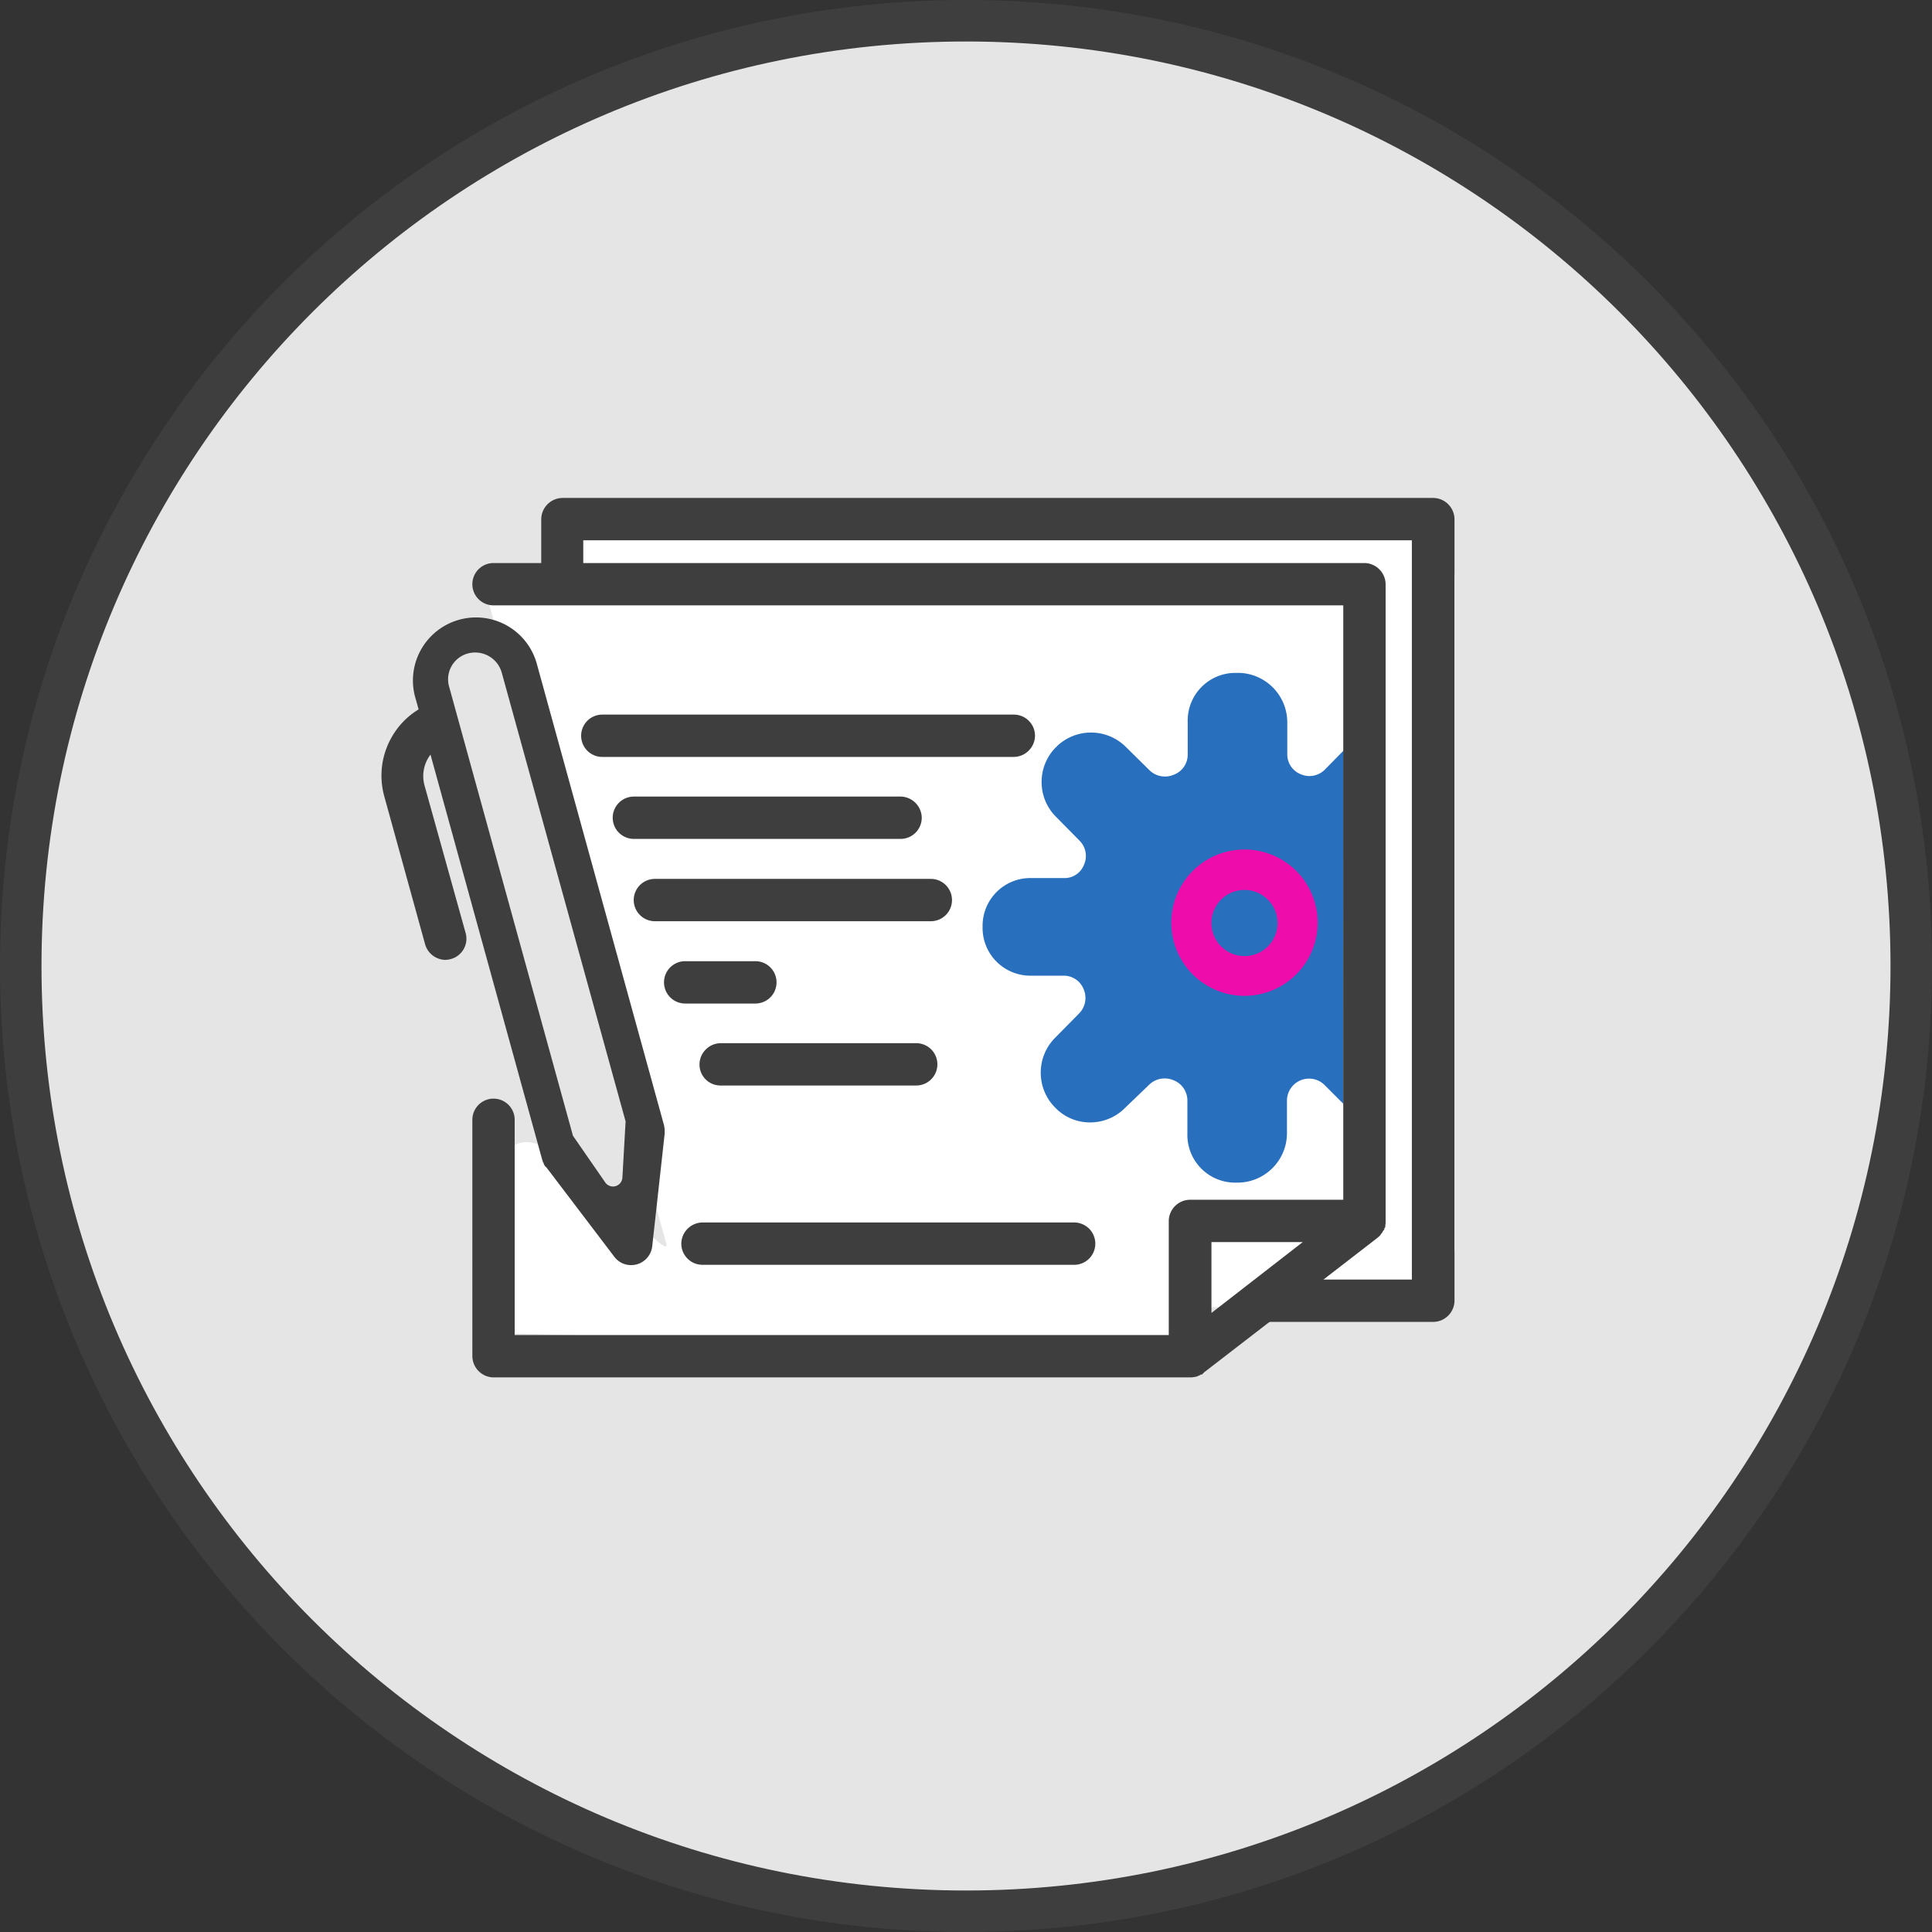
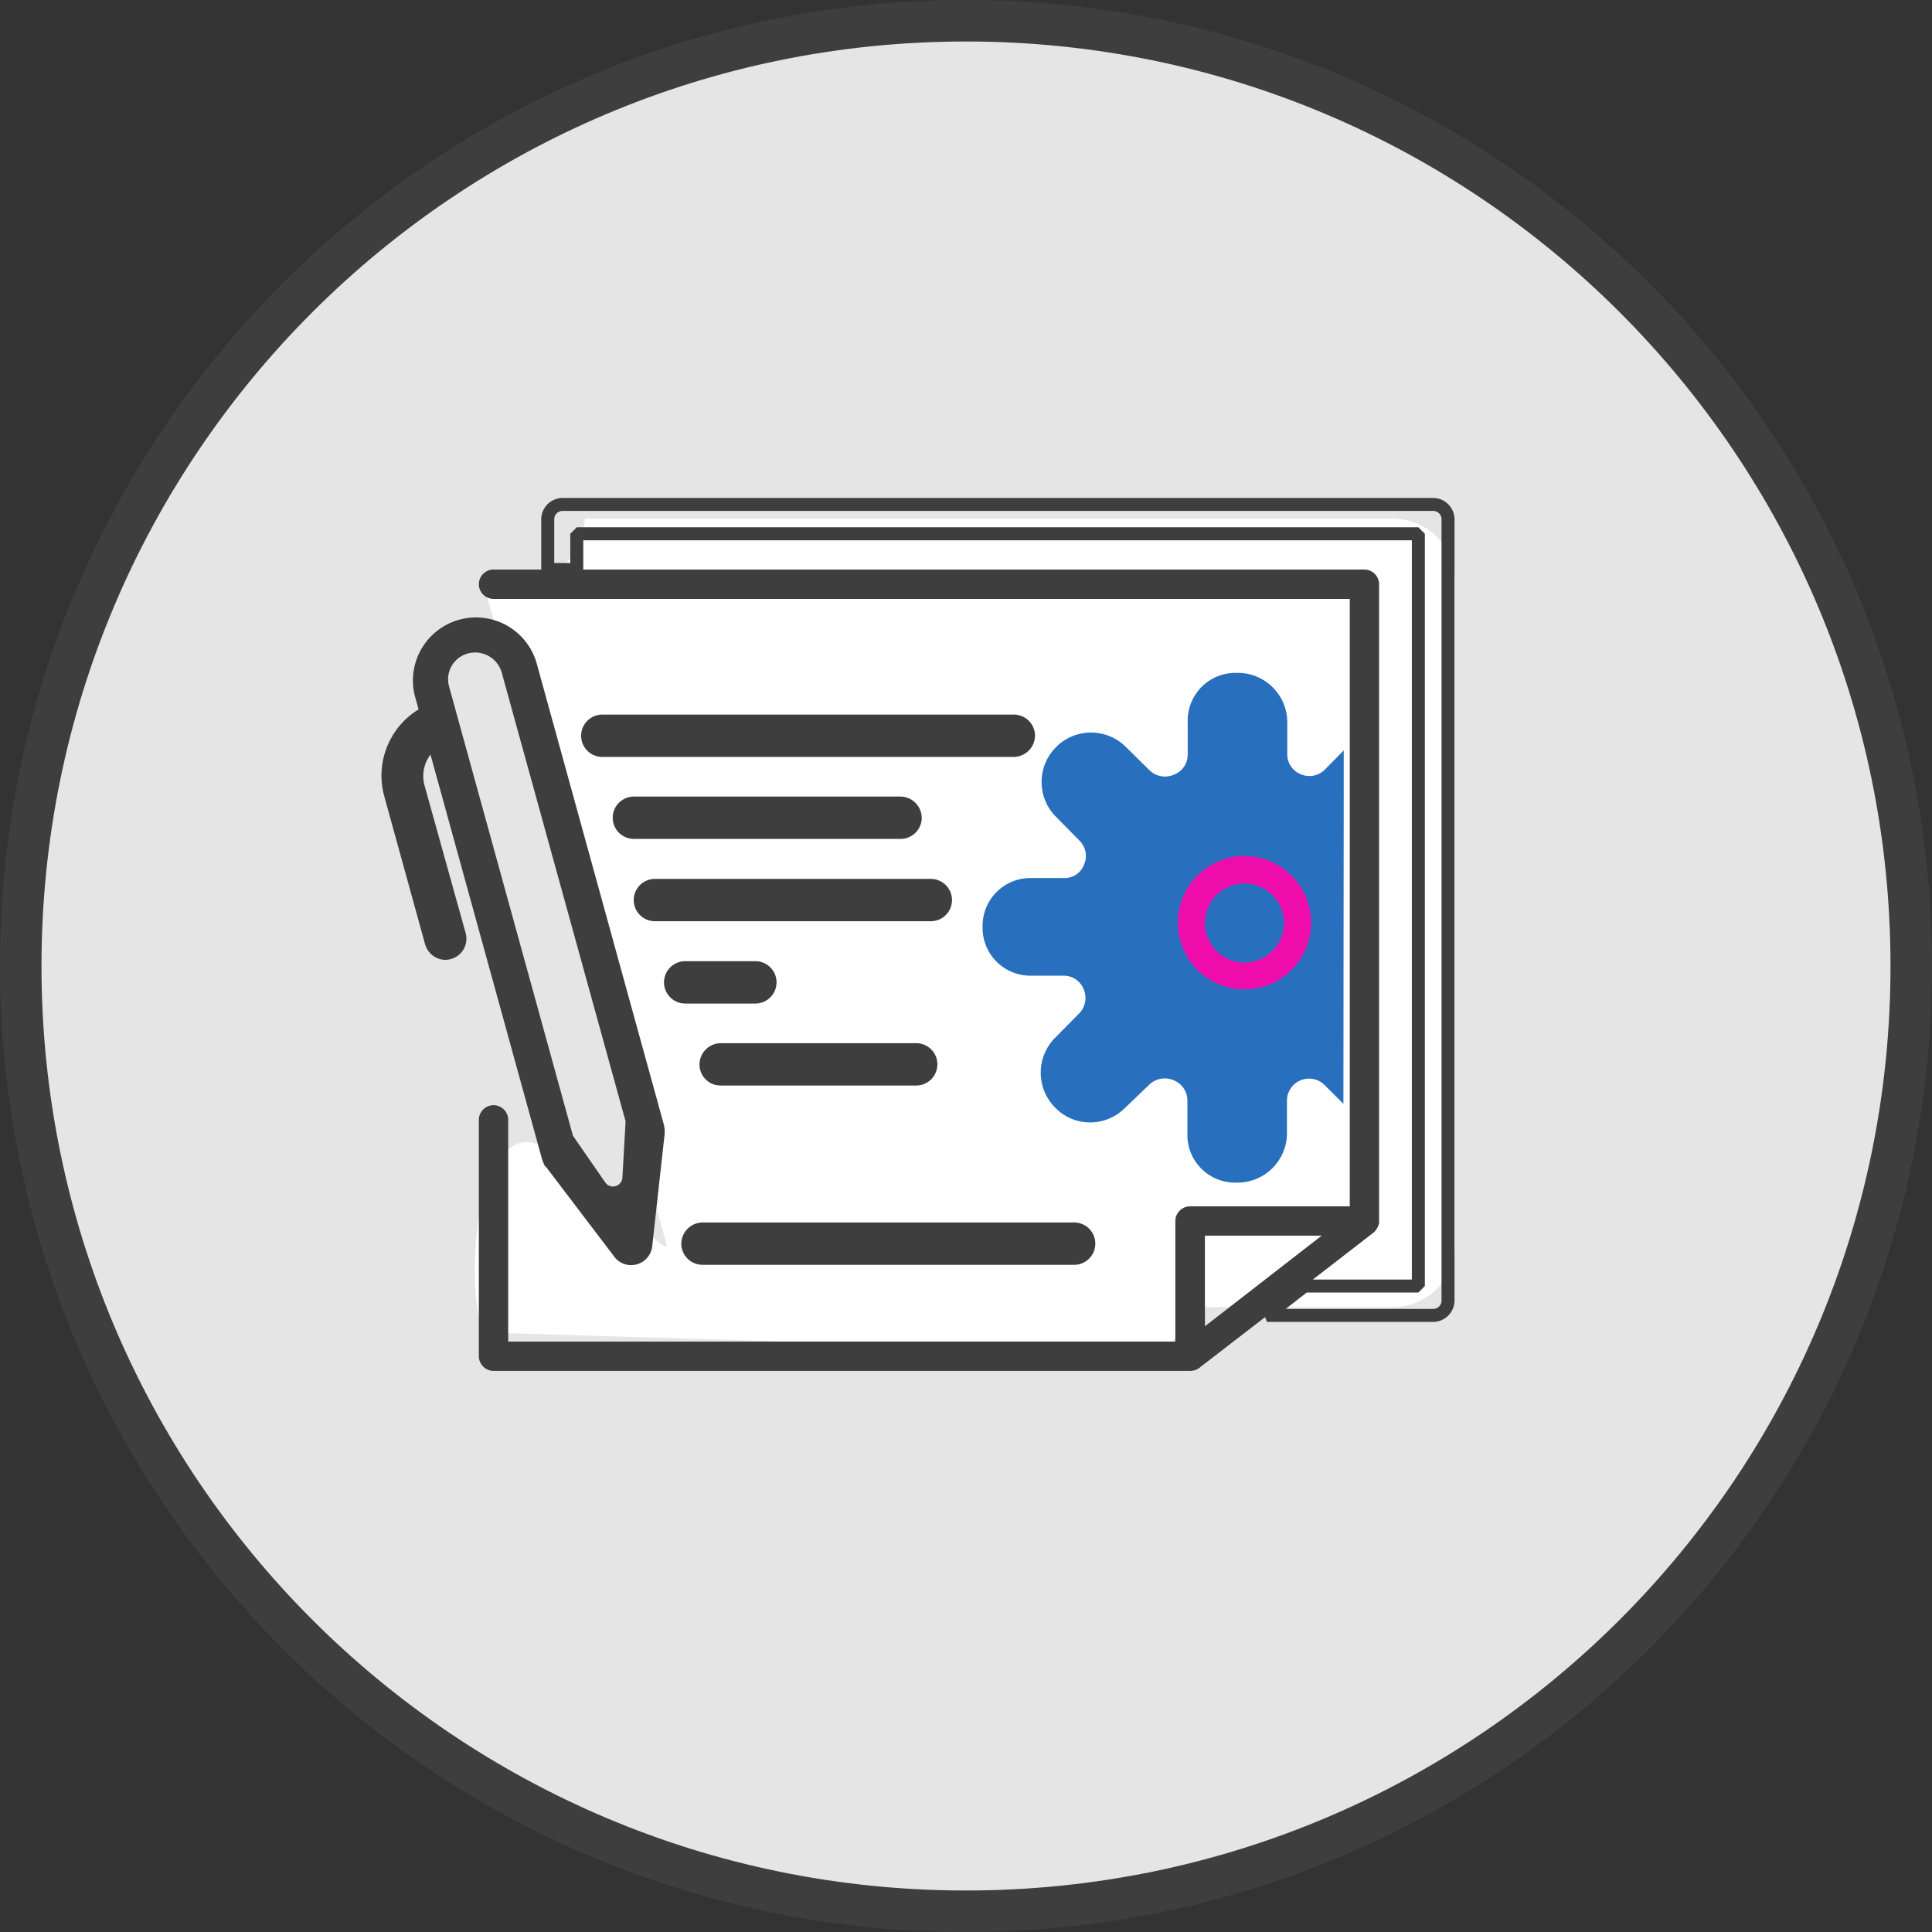
<svg xmlns="http://www.w3.org/2000/svg" width="93.12" height="93.12">
  <rect width="100%" height="100%" fill="#333333" stroke="none" />
  <path d="M46.56 1c25.162 0 45.56 20.398 45.56 45.56S71.722 92.12 46.56 92.12 1 71.722 1 46.56 21.398 1 46.56 1z" fill="#e5e5e5" stroke="#3e3e3e" stroke-width="2" />
  <path d="M28.194 25.001h38.938a3 3 0 0 1 3 3v32a3 3 0 0 1-3 3H57.38l-1.118 2.208-32.786-.978c-.83 0-1.146-8.164 1.518-9.12 2.08-.746 7.138 5.717 7.138 4.89l-8.656-31.247s4.389-.146 4.718-3.753z" fill="#fff" />
  <g fill="#3e3e3e">
-     <path d="M27.801 27.451v-1.722h40.563v36.258h-5.489l-1.814 1.415h8.027c.389-.004.703-.318.707-.707V25.021c-.004-.389-.318-.703-.707-.707h-41.98c-.389.004-.703.318-.707.707v2.429z" />
    <path d="M69.086 63.714H61.06l-.192-.56 1.814-1.415.192-.066h5.176V26.041H28.113v1.409l-.313.313h-1.4l-.313-.313v-2.429c.008-.56.46-1.012 1.02-1.02h41.978c.56.008 1.012.46 1.02 1.02v37.672c-.007.56-.459 1.013-1.019 1.021zm-7.116-.626h7.116a.4.4 0 0 0 .394-.394V25.021a.4.4 0 0 0-.394-.394H27.108a.4.4 0 0 0-.394.394v2.115h.773v-1.409l.313-.313h40.563l.313.313v36.259l-.313.313h-5.382z" />
  </g>
  <path d="M52.249 41.674c.178-.399.085-.867-.231-1.169l-1.122-1.138a2.36 2.36 0 0 1-.692-1.676h0a2.36 2.36 0 0 1 .692-1.676c.015-.015.046-.031.061-.062a2.38 2.38 0 0 1 3.306.046l1.122 1.107c.313.319.791.411 1.2.231.405-.156.67-.55.661-.984V34.8a2.3 2.3 0 0 1 2.276-2.368h.123c1.316-.008 2.39 1.052 2.4 2.368v1.538c-.009.434.256.828.661.984.395.167.852.075 1.153-.231l.907-.923v1.907l-.015 15.13-.907-.907c-.305-.303-.761-.393-1.158-.228s-.655.552-.656.981v1.582c-.01 1.316-1.084 2.376-2.4 2.368h-.123a2.3 2.3 0 0 1-2.276-2.368v-1.58c.004-.433-.258-.824-.661-.984-.409-.179-.887-.087-1.2.231l-.015.015-1.138 1.092a2.36 2.36 0 0 1-1.676.692c-.632.003-1.237-.252-1.676-.707l-.015-.015-.015-.015c-.903-.931-.896-2.414.015-3.337l1.153-1.169c.308-.306.4-.769.231-1.169-.156-.405-.55-.67-.984-.661h-1.584a2.3 2.3 0 0 1-2.306-2.353v-.015a2.3 2.3 0 0 1 2.306-2.337h1.6a1 1 0 0 0 .983-.647z" fill="#286fbd" />
  <g fill="#3e3e3e">
    <path d="M33.151 59.942c.004-.389.318-.703.707-.707h17.914a.71.71 0 0 1 .707.707.71.71 0 0 1-.707.707H33.859c-.188.001-.369-.074-.502-.206s-.207-.313-.206-.502zm15.715-25.187H29.03a.71.71 0 0 0-.707.708.71.71 0 0 0 .707.707h19.836c.389-.004.703-.318.707-.707.001-.188-.073-.368-.206-.501s-.313-.207-.501-.207zm-4.751 4.659c-.004-.389-.318-.703-.707-.707H30.553a.71.71 0 0 0-.708.708.71.71 0 0 0 .708.707h12.855c.188.001.368-.074.501-.207s.207-.313.206-.501zm-12.547 4.674h13.3a.71.71 0 0 0 .708-.707.71.71 0 0 0-.708-.707h-13.3a.71.71 0 0 0-.708.708.71.71 0 0 0 .708.707zm5.551 3.26c-.004-.389-.318-.703-.707-.707h-3.383a.71.71 0 0 0-.707.707.71.71 0 0 0 .707.707h3.383c.391-.002.707-.317.711-.708zm-2.383 4.659h9.426a.71.71 0 0 0 .707-.707.71.71 0 0 0-.707-.707h-9.426c-.389.004-.703.318-.707.707a.7.7 0 0 0 .706.708z" />
    <path d="M51.772 60.962H33.858a1.02 1.02 0 0 1-1.02-1.02c.008-.56.46-1.012 1.02-1.02h17.914a1.02 1.02 0 1 1 0 2.041zm-17.914-1.415a.4.4 0 0 0-.394.394.39.39 0 0 0 .394.394h17.914c.218 0 .394-.177.394-.394s-.177-.394-.394-.394zm10.3-7.227h-9.423a1.01 1.01 0 0 1-1.02-1.02c.008-.56.46-1.012 1.02-1.02h9.426a1.02 1.02 0 0 1 0 2.04zm-9.426-1.414a.4.4 0 0 0-.394.394.38.38 0 0 0 .394.394h9.426c.218 0 .394-.176.394-.394s-.176-.394-.394-.394zm1.676-2.537h-3.383a1.02 1.02 0 1 1 0-2.041h3.383a1.02 1.02 0 1 1 0 2.041zm-3.383-1.415c-.218 0-.394.177-.394.394s.177.394.394.394h3.383c.218 0 .394-.177.394-.394s-.177-.394-.394-.394zm11.84-2.552h-13.3a1.02 1.02 0 0 1 0-2.04h13.3a1.02 1.02 0 0 1 0 2.04zm-13.3-1.415c-.218 0-.394.177-.394.394s.177.394.394.394h13.3c.218 0 .394-.177.394-.394s-.177-.394-.394-.394zm11.84-2.553H30.552a1.02 1.02 0 0 1 0-2.04h12.855c.56.008 1.012.46 1.02 1.02a1.02 1.02 0 0 1-1.02 1.02zM30.55 39.02c-.218 0-.394.177-.394.394s.177.394.394.394h12.855a.4.4 0 0 0 .394-.394.4.4 0 0 0-.394-.394zm18.313-2.537H29.03a1.02 1.02 0 0 1 0-2.04h19.836a1.02 1.02 0 0 1 1.02 1.02c-.008.56-.46 1.011-1.02 1.019zm-19.836-1.415c-.218 0-.394.177-.394.394s.177.394.394.394h19.836a.4.4 0 0 0 .394-.394.4.4 0 0 0-.394-.394zm-8.869 2.869a1.98 1.98 0 0 1 .753-2.153l5.52 20.02h0c.015.031.015.062.031.092 0 .015.015.015.015.031.015.015.015.046.031.062.001.017.014.03.031.031 0 .008.007.015.015.015l3.306 4.352c.133.18.345.283.569.277a.77.77 0 0 0 .185-.031.71.71 0 0 0 .507-.6l.6-5.428h0v-.155c0-.046-.015-.077-.015-.123h0l-6.151-22.311c-.254-.945-.994-1.681-1.94-1.93s-1.953.028-2.638.725-.946 1.708-.681 2.65l.246.876c-1.432.748-2.149 2.394-1.722 3.952l1.968 7.135a.72.72 0 0 0 .677.523.77.77 0 0 0 .185-.031c.372-.104.592-.488.492-.861zm2.4-6.443a1.4 1.4 0 0 1 .349-.044 1.33 1.33 0 0 1 1.276.969l5.97 21.631-.154 2.706c-.01.195-.143.362-.332.415s-.389-.022-.498-.184l-1.553-2.245-5.966-21.635a1.29 1.29 0 0 1 .907-1.612z" />
    <path d="M30.43 60.976a1 1 0 0 1-.819-.4l-3.272-4.306c-.053-.038-.094-.091-.118-.151l-.017-.039a.31.31 0 0 1-.037-.078l-.022-.073.008.018-.022-.057-5.381-19.517a1.48 1.48 0 0 0-.133.2 1.71 1.71 0 0 0-.155 1.287l1.983 7.117c.147.539-.168 1.095-.706 1.245-.088.026-.18.04-.272.043-.454-.008-.849-.31-.976-.746l-1.97-7.141c-.264-.954-.138-1.974.351-2.834a3.67 3.67 0 0 1 1.305-1.352l-.18-.641a3.04 3.04 0 0 1 5.861-1.613l6.151 22.311.011.083a.48.48 0 0 1 .016.123v.188l-.6 5.428a1.02 1.02 0 0 1-.735.867 1.08 1.08 0 0 1-.271.038zm-3.638-5.137l.012.006 3.306 4.352c.074.102.194.159.32.153.036-.004.072-.011.107-.021a.4.4 0 0 0 .274-.331l.6-5.411v-.137c-.006-.023-.011-.047-.013-.071l-6.142-22.28c-.368-1.268-1.685-2.005-2.958-1.655s-2.029 1.657-1.697 2.934l.246.875-.155.362a3.12 3.12 0 0 0-1.567 3.59l1.968 7.136a.4.4 0 0 0 .375.293.6.6 0 0 0 .107-.021c.201-.06.319-.267.269-.47l-1.986-7.127c-.262-.929.087-1.923.871-2.485l.487.169 5.514 20a.54.54 0 0 1 .021.065l.01.02c.007.012.012.024.017.035h0v.011l-.013-.02h0l-.01-.014v.006l-.016-.013h0l-.009-.014c-.021-.015-.043-.028-.067-.037h0-.006a.3.3 0 0 0-.068-.017l.018-.009a.29.29 0 0 0-.07-.009l.029.029h.007l.042.021-.025.007.027.027.022-.022.11.055.024.077v-.02l.016.038-.029.013.092.092a.3.3 0 0 0-.061-.181zm-.59.229l.007.013a.35.35 0 0 1-.01-.052l-.013.006a.3.3 0 0 0 .014.03v-.008zm.587-.215h0a.2.2 0 0 0-.009-.02h0zm-.011-.018h0 0zm36.926 3.722l-5.628 4.367v-4.367zm-.83 2.429l3.337-2.583.015-.015c.015-.015.046-.031.062-.061 0-.015.015-.015.015-.031.019-.018.035-.039.046-.062l.015-.015c.012-.028.027-.053.046-.077v-.015c.015-.031.015-.046.031-.077 0-.015 0-.015.015-.031 0-.031.015-.046.015-.077V28.158c-.004-.389-.318-.703-.707-.707H23.787a.71.71 0 0 0-.707.708.71.71 0 0 0 .707.707h41.27v29.277h-7.7c-.389.004-.703.318-.707.707v5.812H24.495V53.975a.71.71 0 0 0-.707-.707.71.71 0 0 0-.708.707v11.394c.004.389.318.703.707.707h33.567a.34.34 0 0 0 .123-.015h.031a.5.5 0 0 0 .077-.015c.015 0 .015-.015.031-.015.031-.015.046-.015.077-.031s.046-.031.077-.046c.015 0 .015-.015.031-.015h0l.031-.031 3.229-2.491z" />
-     <path d="M57.354 66.389H23.787c-.56-.008-1.012-.46-1.02-1.02V53.973a1.02 1.02 0 1 1 2.04 0v10.374h31.526v-5.5c.008-.56.46-1.012 1.02-1.02h7.391V29.178H23.787a1.02 1.02 0 0 1 0-2.04h41.978c.56.008 1.012.46 1.02 1.02v30.784a.41.41 0 0 1-.016.111v.1l-.046.046v.061l-.067.078-.012.024-.023.047-.024.023c-.011.016-.022.032-.035.047h0a.44.44 0 0 1-.125.143l-.037.033-2.431 1.879-.9.7-1.814 1.429-1.877 1.448-1.339 1.033-.107.108h-.048a.58.58 0 0 1-.051.029c-.025.012-.05.023-.076.031a.33.33 0 0 1-.054.026l-.015.008h-.007c-.014.004-.028.008-.042.01a.49.49 0 0 1-.118.02c-.055.011-.111.016-.167.013zm.232-.031h0zm.42-.191h0zM23.788 53.58a.4.4 0 0 0-.394.394v11.399a.4.4 0 0 0 .394.394h33.6l.048-.016h.044l.032-.013.046-.017a.67.67 0 0 1 .06-.037l.026-.022 1.354-1.045 1.876-1.446 2.715-2.131 2.405-1.859v-.013l.086-.085.016-.031.017-.017.012-.021.009-.023.008-.025a.33.33 0 0 1 .021-.059V28.158a.4.4 0 0 0-.394-.394H23.787c-.218 0-.394.177-.394.394s.177.394.394.394H65.37v29.9h-8.017a.4.4 0 0 0-.394.394v6.126H24.181v-11a.4.4 0 0 0-.394-.392zm42.73 5.95h0zm.137-.195l-.023.027c.008-.008.016-.017.023-.026zm-.581-.246h0zm-8.31 5.472v-5.319h6.857l-.725.561-3.745 2.9zm.626-4.693v3.415l1.378-1.07 3.022-2.345z" />
  </g>
  <g fill="#ee0cab">
    <path d="M59.983 41.259c-1.3 0-2.472.783-2.969 1.984s-.222 2.583.697 3.503 2.302 1.194 3.503.697 1.984-1.669 1.984-2.969c-.004-1.773-1.441-3.21-3.214-3.214zm0 5.136c-.771 0-1.467-.465-1.762-1.177s-.132-1.533.413-2.078 1.366-.709 2.078-.413 1.177.991 1.177 1.762c-.005 1.051-.856 1.902-1.907 1.907z" />
-     <path d="M59.983 47.999c-1.427 0-2.713-.859-3.259-2.177s-.244-2.835.765-3.844 2.526-1.31 3.844-.765 2.177 1.832 2.177 3.259a3.53 3.53 0 0 1-3.527 3.527zm0-5.105c-.645 0-1.226.388-1.473.984s-.11 1.281.346 1.737 1.141.592 1.737.346.984-.828.984-1.473a1.6 1.6 0 0 0-1.594-1.594z" />
  </g>
</svg>